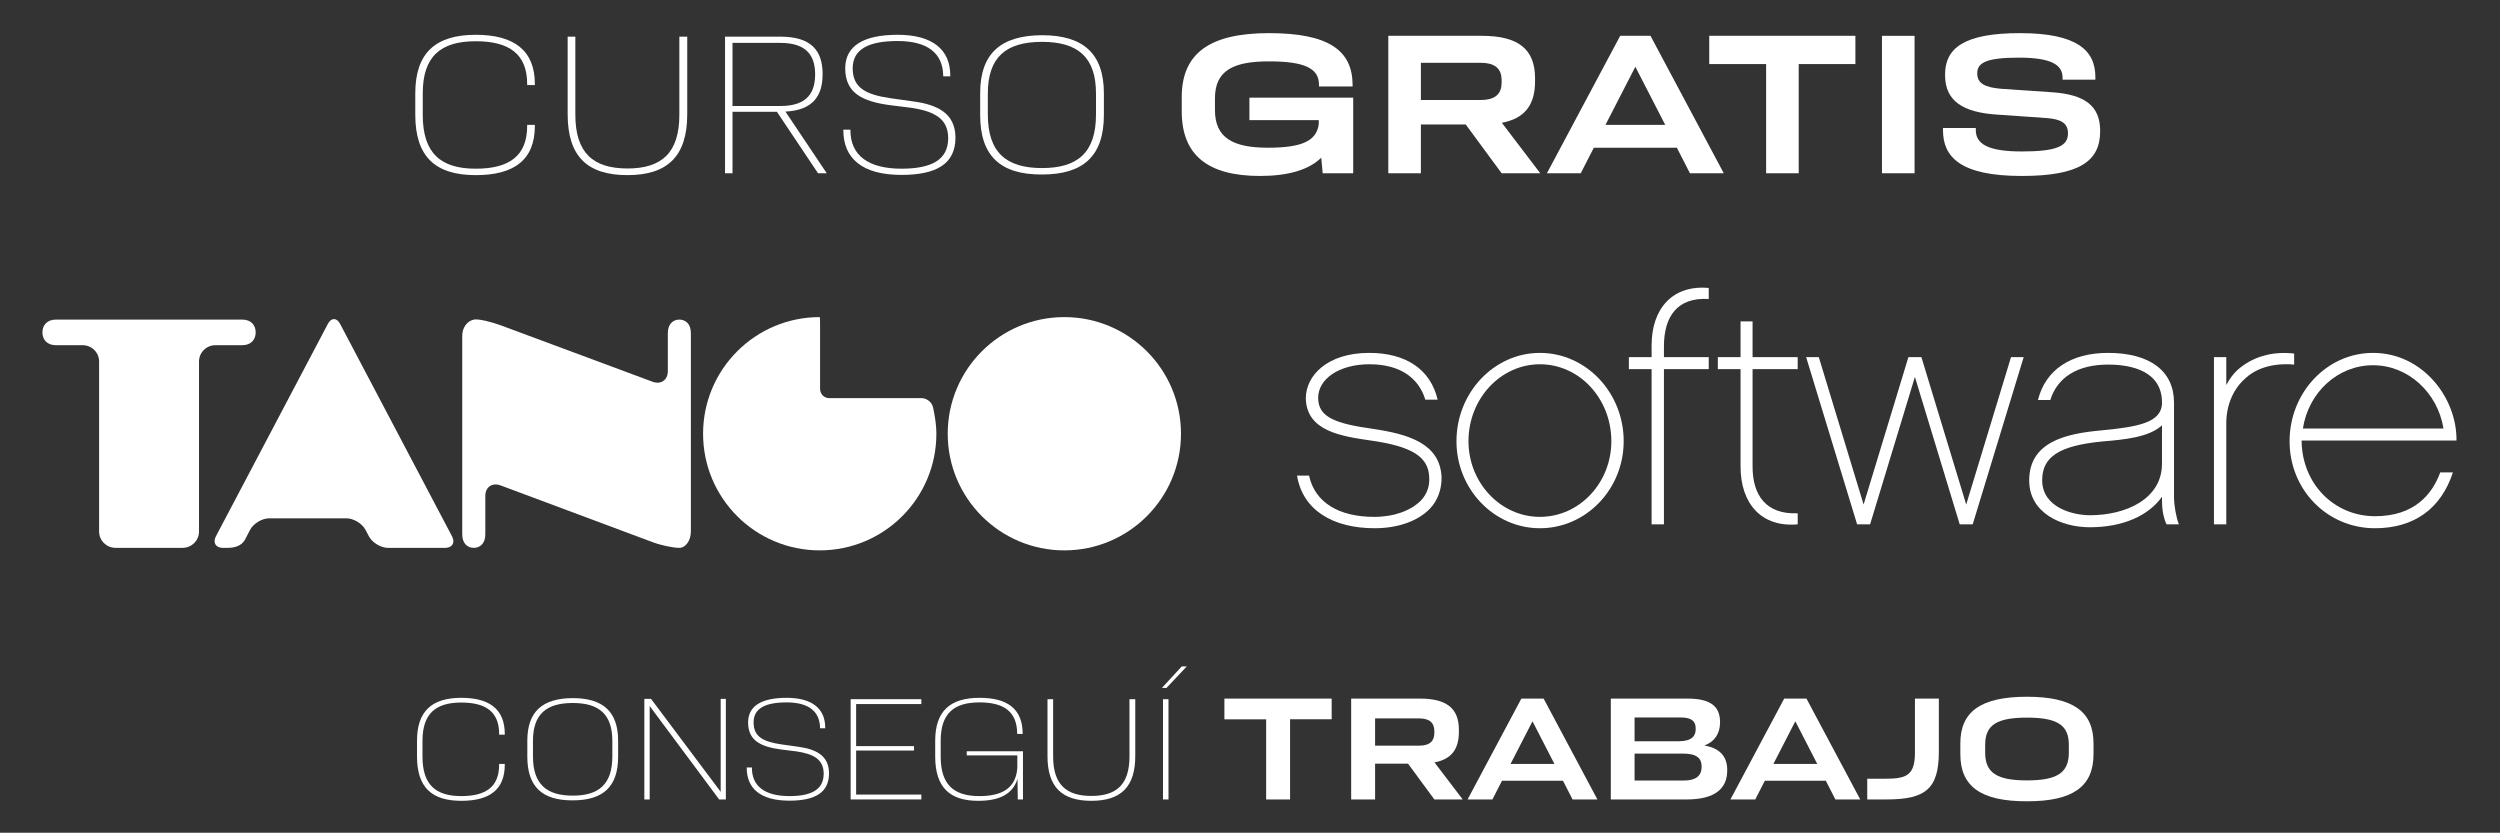
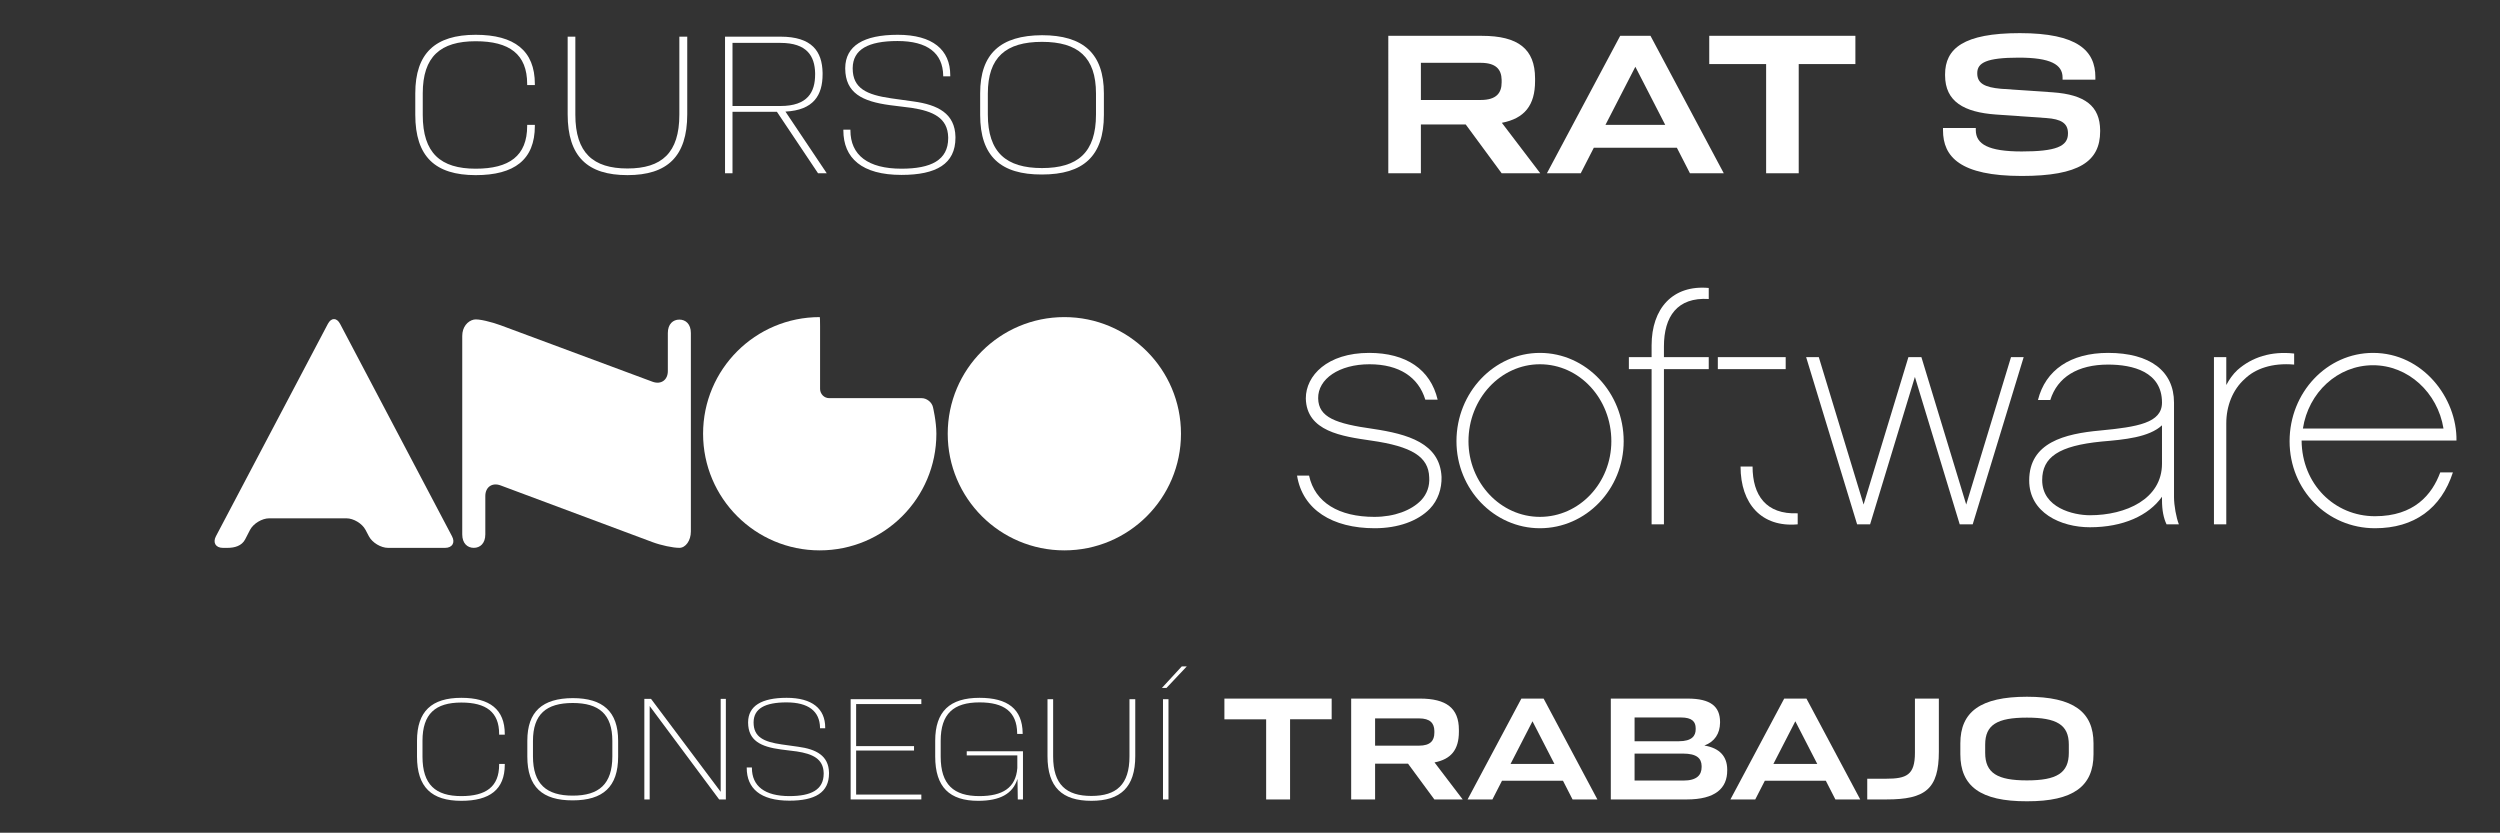
<svg xmlns="http://www.w3.org/2000/svg" version="1.1" id="Layer_1" x="0px" y="0px" viewBox="0 0 974.667 324.667" style="enable-background:new 0 0 974.667 324.667;" xml:space="preserve">
  <rect x="0" y="0" width="974.667" height="324.667" fill="#333333" stroke="none" />
  <style type="text/css">
	.st0{fill:#FFFFFF;}
</style>
  <g>
    <g>
      <g>
-         <path class="st0" d="M99.679,129.59c0-2.746-1.74-4.991-5.237-4.991H21.792c-3.51,0-5.253,2.245-5.253,4.991     c0,2.742,1.743,4.992,5.253,4.992h10.485c3.501,0,6.361,2.863,6.361,6.364v66.269c0,3.506,2.862,6.369,6.378,6.369     h26.204c3.498,0,6.367-2.863,6.367-6.369V140.947c0-3.501,2.855-6.364,6.366-6.364h10.488     C97.94,134.583,99.679,132.332,99.679,129.59z" />
-       </g>
+         </g>
      <g>
        <path class="st0" d="M264.863,124.6c-2.485,0-4.495,1.732-4.495,5.234v14.837c0,3.504-2.687,5.373-5.976,4.151     l-59.219-22.012c-3.272-1.21-8.658-2.622-10.46-2.21c-2.405,0.536-4.498,2.86-4.498,6.364v77.381     c0,3.504,2.025,5.24,4.498,5.24c2.472,0,4.495-1.736,4.495-5.24v-14.966c0-3.498,2.682-5.362,5.965-4.129     l59.227,22.11c3.281,1.233,7.979,2.226,10.463,2.226c2.463,0,4.484-2.863,4.484-6.369v-77.382     C269.347,126.331,267.326,124.6,264.863,124.6z" />
      </g>
      <g>
        <path class="st0" d="M460.426,169.098c0,25.124-20.359,45.474-45.474,45.474c-25.112,0-45.467-20.35-45.467-45.474     c0-25.113,20.355-45.471,45.467-45.471C440.066,123.627,460.426,143.985,460.426,169.098z" />
      </g>
      <g>
        <path class="st0" d="M323.29,155.226c-1.969,0-3.568-1.604-3.568-3.576v-24.457c0-1.965-0.047-3.566-0.098-3.566     c0,0,0,0-0.047,0c-25.112,0-45.468,20.358-45.468,45.471c0,25.124,20.356,45.474,45.468,45.474     c25.134,0,45.487-20.35,45.487-45.474c0-4.835-1.339-10.407-1.339-10.407c-0.444-1.903-2.442-3.465-4.391-3.465     H323.29z" />
      </g>
      <g>
        <path class="st0" d="M135.047,202.074c2.809,0,6.158,2.036,7.46,4.508l1.317,2.503     c1.308,2.481,4.667,4.509,7.472,4.509h22.221c2.801,0,4.037-2.028,2.712-4.509l-43.641-82.828     c-1.306-2.48-3.45-2.48-4.757,0l-43.658,82.828c-1.298,2.481-0.073,4.509,2.737,4.509h1.786     c2.802,0,5.552-0.792,6.858-3.268l1.927-3.744c1.315-2.478,4.671-4.508,7.474-4.508H135.047z" />
      </g>
    </g>
    <g>
      <path class="st0" d="M557.451,198.345c-4.684,4.811-12.405,7.596-21.52,7.596c-16.456,0-28.103-7.216-30.254-20.508    h4.684c2.278,10.507,11.646,16.077,25.443,16.077c7.849,0,14.432-2.532,18.229-6.456    c2.279-2.405,3.418-5.57,3.165-8.988c-0.253-7.975-6.709-12.025-22.659-14.304    c-11.266-1.645-25.191-3.545-25.443-16.456c0-8.861,8.354-17.723,24.684-17.723    c14.432,0,23.926,6.456,26.71,18.229h-4.81c-2.659-8.734-10.127-13.798-21.773-13.798    c-11.773,0-20.127,5.696-20.001,13.292c0.127,7.468,6.963,9.873,21.394,11.898c13.545,2.025,26.077,5.57,26.71,18.735    C562.135,190.496,560.616,195.054,557.451,198.345z" />
      <path class="st0" d="M633.019,172.015c0,18.734-14.684,33.926-32.659,33.926c-17.849,0-32.532-15.191-32.532-33.926    c0-18.988,14.684-34.432,32.532-34.432C618.336,137.583,633.019,153.027,633.019,172.015z M628.21,172.015    c0-16.583-12.406-30.001-27.85-30.001c-15.317,0-27.849,13.418-27.849,30.001c0,16.203,12.531,29.495,27.849,29.495    C615.803,201.51,628.21,188.218,628.21,172.015z" />
      <path class="st0" d="M648.714,143.912v60.509h-4.811v-60.509h-8.861v-4.684h8.861v-4.557    c0-14.432,8.229-23.672,22.279-22.406v4.304c-12.279-0.76-17.469,6.836-17.469,18.482v4.177h17.469v4.684    H648.714z" />
-       <path class="st0" d="M683.268,181.889c0,11.14,5.19,18.734,17.596,18.229v4.304    c-14.051,1.266-22.279-7.975-22.279-22.532v-37.977h-8.861v-4.684h8.861V125.304h4.684v13.925h17.596v4.684    h-17.596V181.889z" />
+       <path class="st0" d="M683.268,181.889c0,11.14,5.19,18.734,17.596,18.229v4.304    c-14.051,1.266-22.279-7.975-22.279-22.532v-37.977h-8.861v-4.684h8.861V125.304v13.925h17.596v4.684    h-17.596V181.889z" />
      <path class="st0" d="M769.092,204.421h-5.064l-17.469-57.471l-17.47,57.471h-5.064l-19.874-65.192h4.936    l17.47,57.471l17.469-57.471h5.064l17.469,57.471l17.469-57.471h4.938L769.092,204.421z" />
      <path class="st0" d="M844.663,204.421c-1.14-2.405-1.772-5.443-1.772-9.494v-1.266    c-5.19,7.342-15.19,11.899-28.102,11.899c-11.393,0-23.672-5.696-23.672-18.229    c0-14.812,13.798-18.229,27.723-19.495c14.431-1.393,24.052-2.911,24.052-10.886    c0-12.026-11.393-14.812-21.014-14.812c-11.898,0-19.747,4.938-22.532,13.799h-4.811    c2.912-11.646,12.659-18.355,27.343-18.355c16.33,0,25.697,7.089,25.697,19.368v36.837    c0,3.291,0.887,8.102,1.898,10.633H844.663z M842.89,165.812c-5.064,4.684-14.558,5.57-23.545,6.33    c-16.71,1.645-23.166,6.076-23.166,15.063c0,10.76,12.152,13.671,18.608,13.671c14.052,0,28.102-6.329,28.102-20.127    V165.812z" />
      <path class="st0" d="M894.411,142.14c-8.608-0.759-15.19,1.647-19.241,5.57    c-4.684,4.178-7.216,10.507-7.216,17.343v39.368h-4.81v-65.192h4.81v10.887    c1.14-2.152,2.532-4.178,4.305-5.823c5.696-5.064,13.291-7.469,22.152-6.456V142.14z" />
      <path class="st0" d="M897.32,171.762c0.126,16.962,12.785,29.494,28.608,29.494c15.317,0,22.279-8.481,25.444-17.089    h4.936c-4.558,14.051-15.063,21.773-30.381,21.773c-18.608,0-33.292-14.938-33.292-33.926    s14.557-34.432,32.532-34.432c19.494,0,32.786,17.723,32.533,34.179H897.32z M952.638,167.078    c-2.279-14.052-13.798-24.685-27.47-24.685c-13.798,0-25.19,10.633-27.343,24.685H952.638z" />
    </g>
  </g>
  <g>
    <path class="st0" d="M162.577,294.925v-6.118c0-11.465,5.703-16.751,17.286-16.751c11.049,0,16.93,4.515,16.93,14.078   v0.297h-2.198v-0.297c0-8.554-5.108-12.237-14.732-12.237c-10.098,0-15.148,4.396-15.148,14.91v6.178   c0,10.931,5.108,15.386,15.148,15.386c9.564,0,14.732-3.624,14.732-12.237v-0.297h2.198v0.297   c0,9.683-5.881,14.078-16.93,14.078C168.28,312.211,162.577,306.925,162.577,294.925z" />
    <path class="st0" d="M205.586,294.985v-6.178c0-11.405,5.881-16.573,17.702-16.633   c11.762,0,17.702,5.228,17.702,16.633v6.178c0,11.821-5.94,17.049-17.702,17.049   C211.466,312.093,205.586,306.806,205.586,294.985z M238.732,294.866v-6c0-10.396-5.168-14.791-15.444-14.791   c-10.336,0-15.504,4.396-15.504,14.791v6c0,10.87,5.287,15.325,15.504,15.325S238.732,305.737,238.732,294.866z" />
    <path class="st0" d="M280.968,272.471h2.019v39.206h-2.613l-27.088-36.414v36.414h-2.079V272.471h2.614l27.147,36.236   V272.471z" />
    <path class="st0" d="M291.126,299.381v-0.179h2.019v0.179c0,7.128,5.049,10.989,14.613,10.989   c8.435,0,13.366-2.436,13.366-8.732v-0.237c-0.119-5.584-4.336-7.485-10.455-8.435l-6.178-0.772   c-8.019-1.069-12.771-3.504-12.831-10.454v-0.179c0.059-6.297,5.168-9.504,15.029-9.504   c9.979,0,15.029,4.276,15.029,11.583v0.297h-2.02v-0.237c-0.119-6.415-4.515-9.861-13.068-9.861   c-8.435,0-12.771,2.436-12.831,7.723v0.119c0,5.702,3.98,7.544,10.99,8.554l6.356,0.891   c7.009,0.951,11.94,3.446,12.059,10.158v0.237c0,7.485-5.465,10.634-15.445,10.634   C296.413,312.153,291.126,307.341,291.126,299.381z" />
    <path class="st0" d="M359.201,274.491h-25.424v16.395h22.573v1.723h-22.573v17.168h25.424v1.9h-27.563v-39.087h27.563   V274.491z" />
    <path class="st0" d="M376.902,292.906h21.919v18.771h-2.019l-0.119-8.02c-1.842,5.881-6.891,8.554-15.326,8.554   c-11.108,0-16.752-5.286-16.752-17.286v-6.118c0-11.465,5.703-16.751,17.286-16.751   c10.93,0,16.692,4.336,16.811,13.781v0.297h-2.139v-0.297c-0.119-8.376-5.168-12-14.672-12   c-10.158,0-15.148,4.456-15.148,14.97v6.178c0,10.931,5.108,15.386,15.088,15.386   c9.029,0,14.197-3.208,14.791-10.931v-4.93h-19.722V292.906z" />
    <path class="st0" d="M408.386,294.807v-22.217h2.198v22.335c0,10.931,5.109,15.386,14.91,15.386   s14.851-4.455,14.851-15.386v-22.335h2.257v22.217c0,12.118-5.762,17.404-17.108,17.404   C414.089,312.211,408.386,306.925,408.386,294.807z" />
    <path class="st0" d="M452.998,268.195l7.722-8.376h1.96l-7.901,8.376H452.998z M453.414,311.677v-39.087h2.139v39.087   H453.414z" />
    <path class="st0" d="M519.173,272.353v8.078h-16.217v31.246h-9.326V280.431h-16.277v-8.078H519.173z" />
    <path class="st0" d="M559.21,311.677l-10.276-13.96h-12.831v13.96h-9.326v-39.324h26.79   c10.337,0,15.207,3.742,15.207,12.178v0.771c0,6.95-3.029,10.692-9.504,11.94l10.989,14.435H559.21z    M536.102,280.075v10.634h17.108c4.514,0,5.999-2.019,5.999-5.05v-0.713c-0.06-2.97-1.603-4.871-5.999-4.871   H536.102z" />
    <path class="st0" d="M613.089,311.677l-3.742-7.307h-23.761l-3.742,7.307h-9.683l20.969-39.324h8.673l20.969,39.324   H613.089z M588.912,297.836h17.108l-8.554-16.633L588.912,297.836z" />
    <path class="st0" d="M673.383,299.915v0.476c0,6.891-4.573,11.286-15.801,11.286h-29.582v-39.324h29.939   c9.089,0,12.594,3.148,12.653,9.029v0.415c-0.06,4.158-2.079,7.366-6.119,8.852   C670.532,291.659,673.324,294.985,673.383,299.915z M661.087,283.936c0-2.495-1.307-4.218-5.762-4.218h-18.059   v9.268h17.227c5.168,0,6.594-2.139,6.594-4.634V283.936z M663.403,298.609c-0.059-2.911-1.841-4.811-7.247-4.811   h-18.89v10.514h19.068c5.168,0,7.068-2.138,7.068-5.228V298.609z" />
    <path class="st0" d="M715.56,311.677l-3.742-7.307h-23.761l-3.742,7.307h-9.683l20.969-39.324h8.673l20.969,39.324   H715.56z M691.384,297.836h17.108l-8.554-16.633L691.384,297.836z" />
    <path class="st0" d="M727.976,311.677v-8.079h7.307c8.02,0,11.287-1.425,11.287-10.098v-21.148h9.326v20.672   c0,14.613-5.287,18.652-20.376,18.652H727.976z" />
    <path class="st0" d="M764.271,294.034v-4.218c0-12.236,7.781-18.177,25.959-18.177c18.177,0,25.959,5.94,25.959,18.177   v4.218c0,12.415-7.782,18.415-25.959,18.355C772.052,312.45,764.271,306.45,764.271,294.034z M806.565,293.5v-3.208   c0-7.723-4.692-10.515-16.335-10.515c-11.584,0-16.276,2.792-16.276,10.515v3.208c0,7.9,4.752,10.751,16.276,10.751   C801.813,304.251,806.565,301.401,806.565,293.5z" />
  </g>
  <g>
    <path class="st0" d="M161.906,44.724V36.388c0-15.62,7.769-22.823,23.551-22.823c15.054,0,23.066,6.151,23.066,19.182   v0.404h-2.995v-0.404c0-11.654-6.96-16.672-20.071-16.672c-13.758,0-20.638,5.988-20.638,20.314v8.417   c0,14.892,6.96,20.962,20.638,20.962c13.03,0,20.071-4.938,20.071-16.673v-0.404h2.995v0.404   c0,13.192-8.012,19.182-23.066,19.182C169.676,68.276,161.906,61.073,161.906,44.724z" />
    <path class="st0" d="M221.314,44.563V14.293h2.995V44.724c0,14.892,6.96,20.962,20.314,20.962   c13.354,0,20.233-6.07,20.233-20.962V14.293h3.076v30.27c0,16.51-7.851,23.713-23.309,23.713   C229.083,68.276,221.314,61.073,221.314,44.563z" />
    <path class="st0" d="M318.921,67.547l-16.024-23.956h-17.319v23.956h-2.914V14.293h21.609   c12.302,0,16.268,5.746,16.429,14.082v0.567c0,8.255-3.561,14.001-14.487,14.567L322.32,67.547H318.921z    M285.577,16.721v24.604h18.695c10.683,0,13.516-5.503,13.516-12.301v-0.567   c-0.162-6.475-3.075-11.735-13.516-11.735H285.577z" />
    <path class="st0" d="M328.796,50.794v-0.243h2.752v0.243c0,9.712,6.879,14.973,19.909,14.973   c11.493,0,18.21-3.318,18.21-11.898v-0.323c-0.162-7.608-5.908-10.198-14.244-11.493l-8.417-1.052   c-10.926-1.457-17.4-4.775-17.481-14.244V26.514c0.081-8.578,7.041-12.949,20.476-12.949   c13.597,0,20.476,5.827,20.476,15.782v0.404h-2.752v-0.323c-0.162-8.741-6.151-13.435-17.805-13.435   c-11.493,0-17.4,3.317-17.481,10.521v0.162c0,7.769,5.422,10.278,14.973,11.654l8.66,1.214   c9.55,1.295,16.268,4.694,16.429,13.84v0.323c0,10.198-7.446,14.487-21.043,14.487   C336,68.195,328.796,61.639,328.796,50.794z" />
    <path class="st0" d="M382.132,44.805v-8.417c0-15.539,8.012-22.58,24.118-22.661c16.024,0,24.118,7.122,24.118,22.661   v8.417c0,16.105-8.093,23.227-24.118,23.227C390.144,68.114,382.132,60.91,382.132,44.805z M427.293,44.643v-8.174   c0-14.163-7.041-20.152-21.043-20.152c-14.082,0-21.123,5.989-21.123,20.152v8.174   c0,14.81,7.203,20.881,21.123,20.881S427.293,59.453,427.293,44.643z" />
-     <path class="st0" d="M487.105,38.088h40.466v29.459h-11.896l-0.567-6.07c-4.856,4.775-12.949,7.122-23.875,7.122   c-20.314,0-30.511-8.093-30.511-25.17v-5.584c0-16.834,10.602-24.928,33.992-24.928   c23.228,0,32.454,6.718,32.616,19.91v0.89h-13.111v-0.89c-0.081-6.314-5.908-8.903-19.505-8.903   c-14.002,0-21.043,3.643-21.043,14.406v4.613c0,10.845,7.122,14.648,20.638,14.648   c13.354,0,18.938-2.67,19.828-9.145v-1.619h-27.031V38.088z" />
    <path class="st0" d="M585.44,67.547l-14.001-19.02h-17.481v19.02h-12.706V13.97h36.5   c14.082,0,20.719,5.099,20.719,16.591v1.053c0,9.469-4.127,14.567-12.949,16.267l14.973,19.667H585.44z    M553.958,24.491v14.487h23.309c6.151,0,8.174-2.752,8.174-6.879v-0.972c-0.081-4.047-2.185-6.637-8.174-6.637   H553.958z" />
    <path class="st0" d="M658.85,67.547l-5.099-9.955h-32.373l-5.099,9.955h-13.192l28.569-53.577h11.816l28.569,53.577   H658.85z M625.911,48.69h23.309l-11.654-22.661L625.911,48.69z" />
    <path class="st0" d="M723.355,13.97v11.007h-22.094v42.57h-12.707V24.977h-22.176V13.97H723.355z" />
-     <path class="st0" d="M733.717,67.547V13.97h12.706v53.577H733.717z" />
    <path class="st0" d="M757.511,50.794v-0.891h12.787v0.81c0,5.504,4.938,8.336,17.887,8.336   c13.273,0,18.048-1.942,18.048-6.96V51.765c-0.081-3.723-2.671-5.341-8.417-5.746l-19.748-1.376   c-12.221-0.89-19.747-4.936-19.747-15.296v-0.323c0-10.117,7.203-16.106,29.136-16.106   c22.58,0,29.459,6.88,29.459,17.158v0.971h-12.787v-0.809c0-5.099-4.693-7.769-17.076-7.769   c-12.626,0-16.105,2.022-16.186,5.907v0.243c0,3.885,2.913,5.423,9.226,5.989l20.152,1.376   c12.707,0.89,18.453,5.422,18.534,14.81v0.404c0,11.654-8.094,17.4-30.593,17.4   C764.229,68.599,757.511,61.154,757.511,50.794z" />
  </g>
</svg>